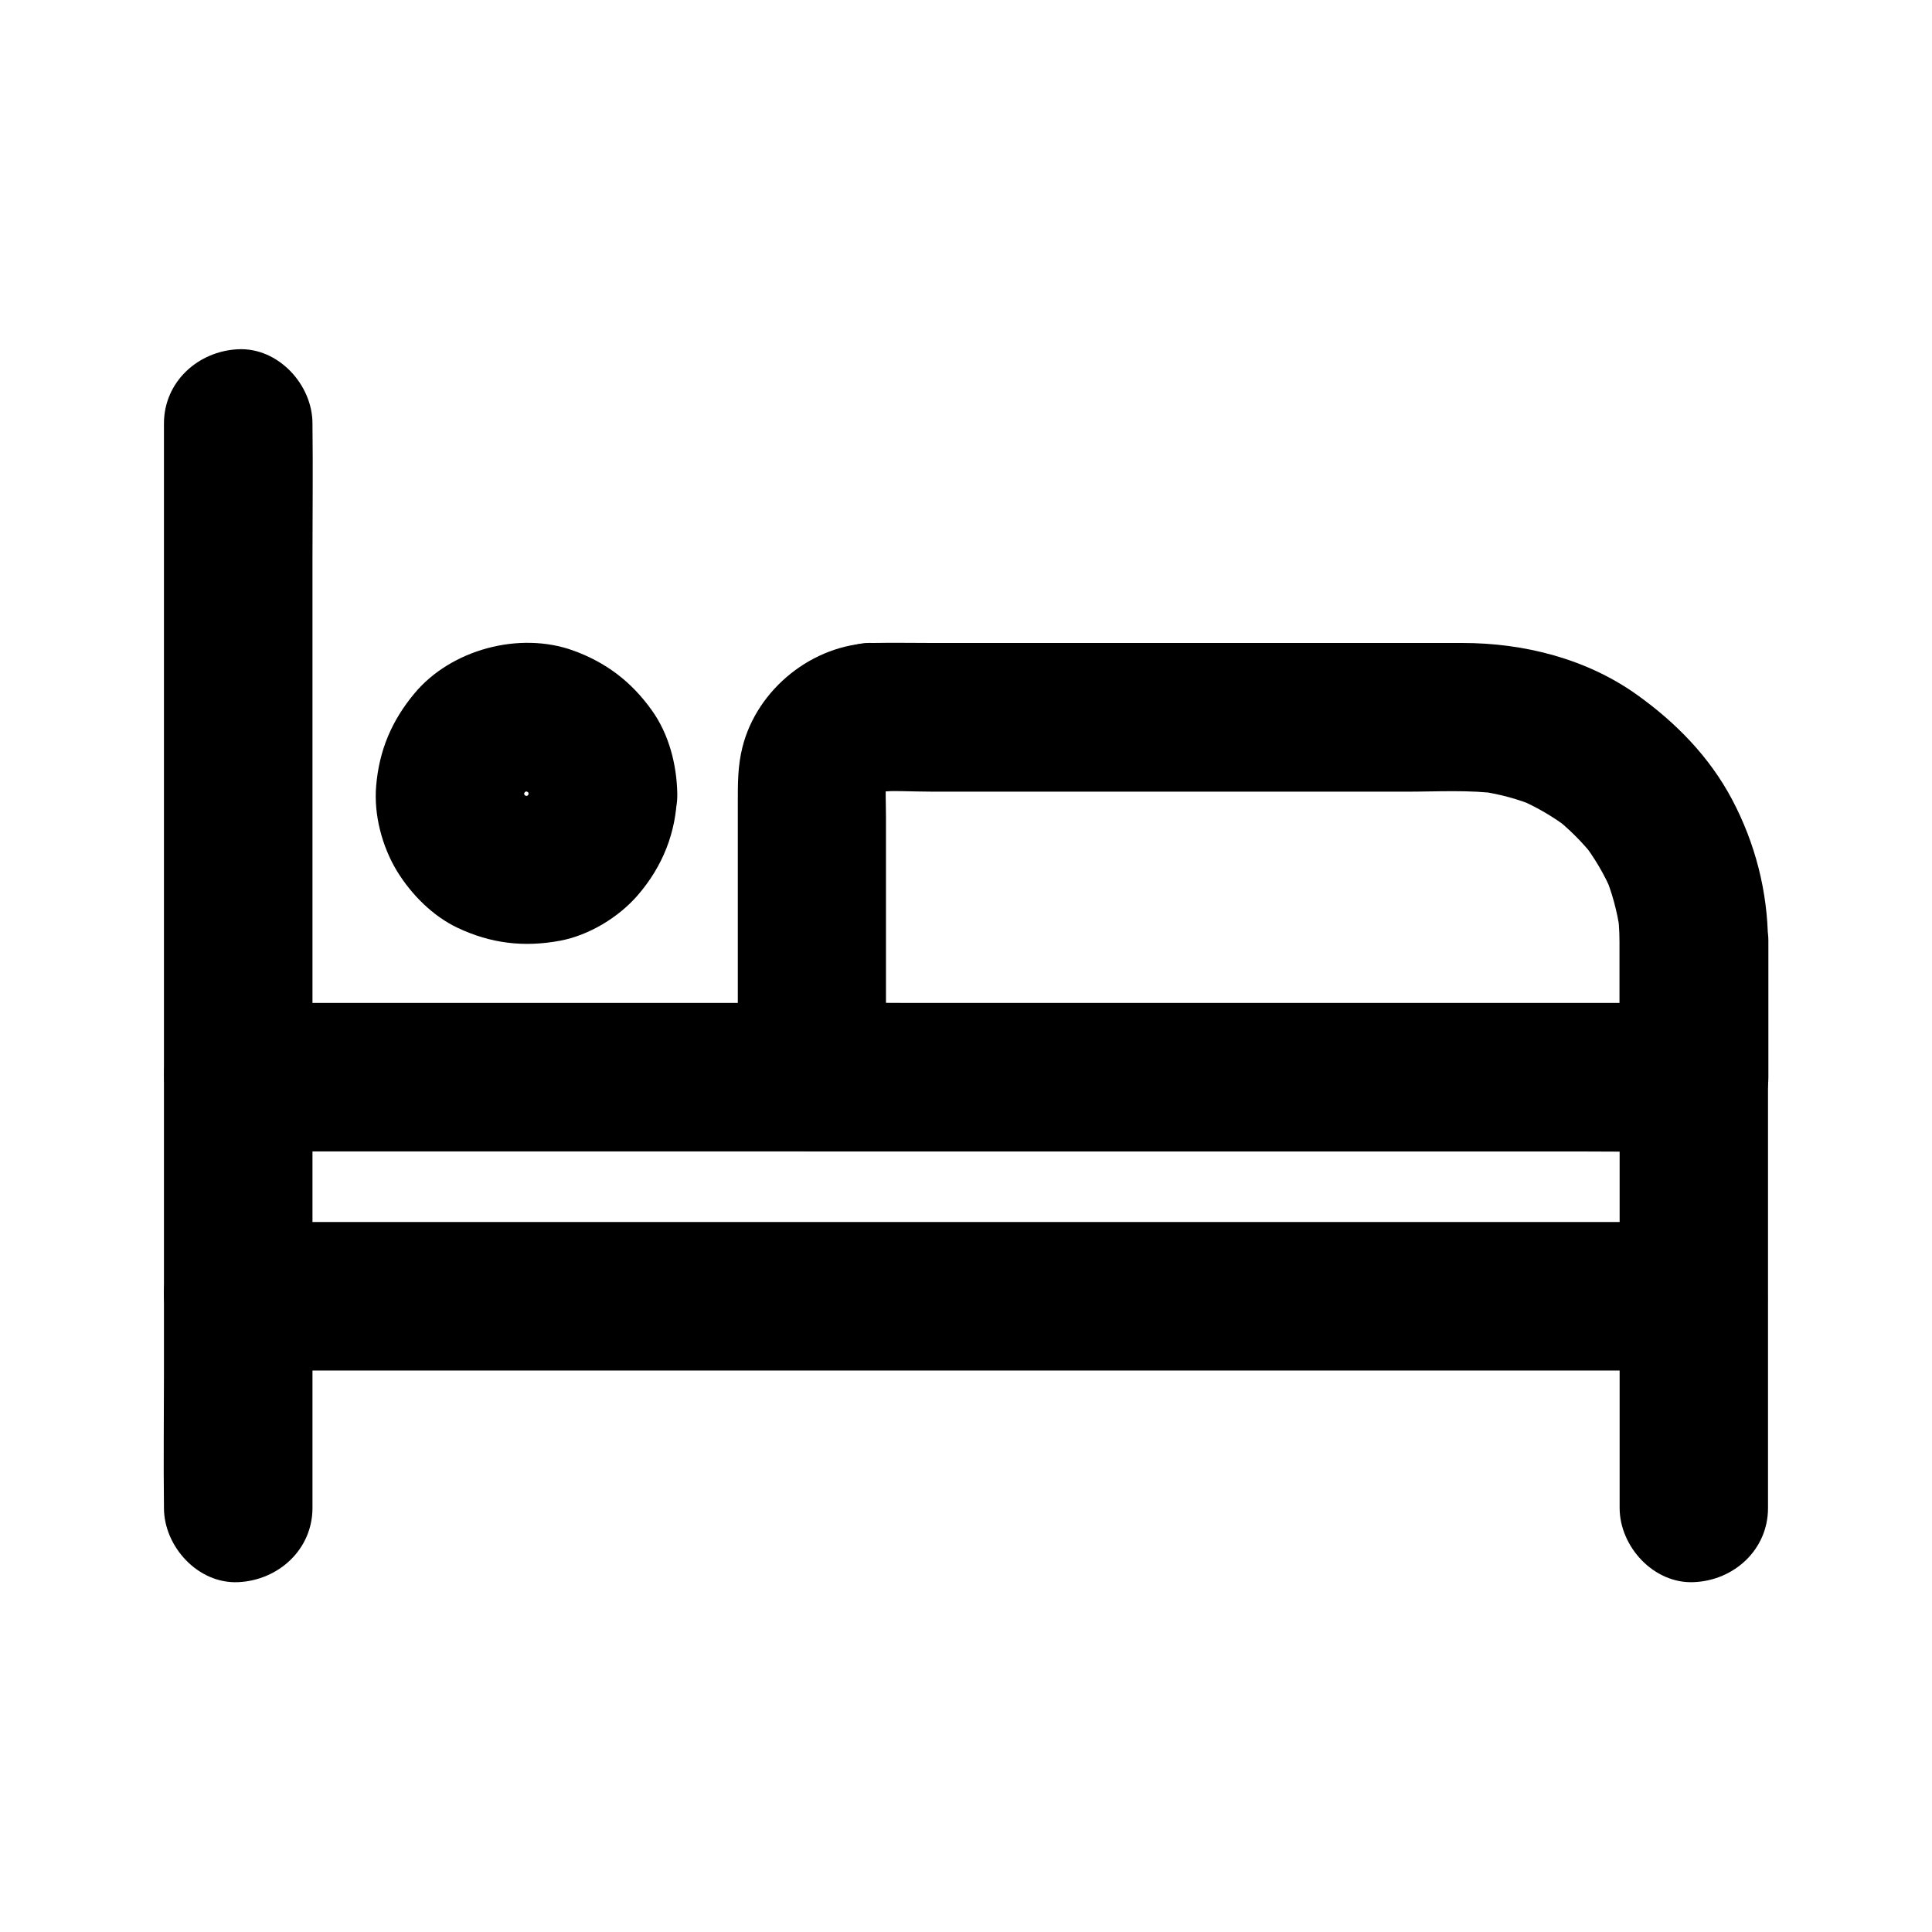
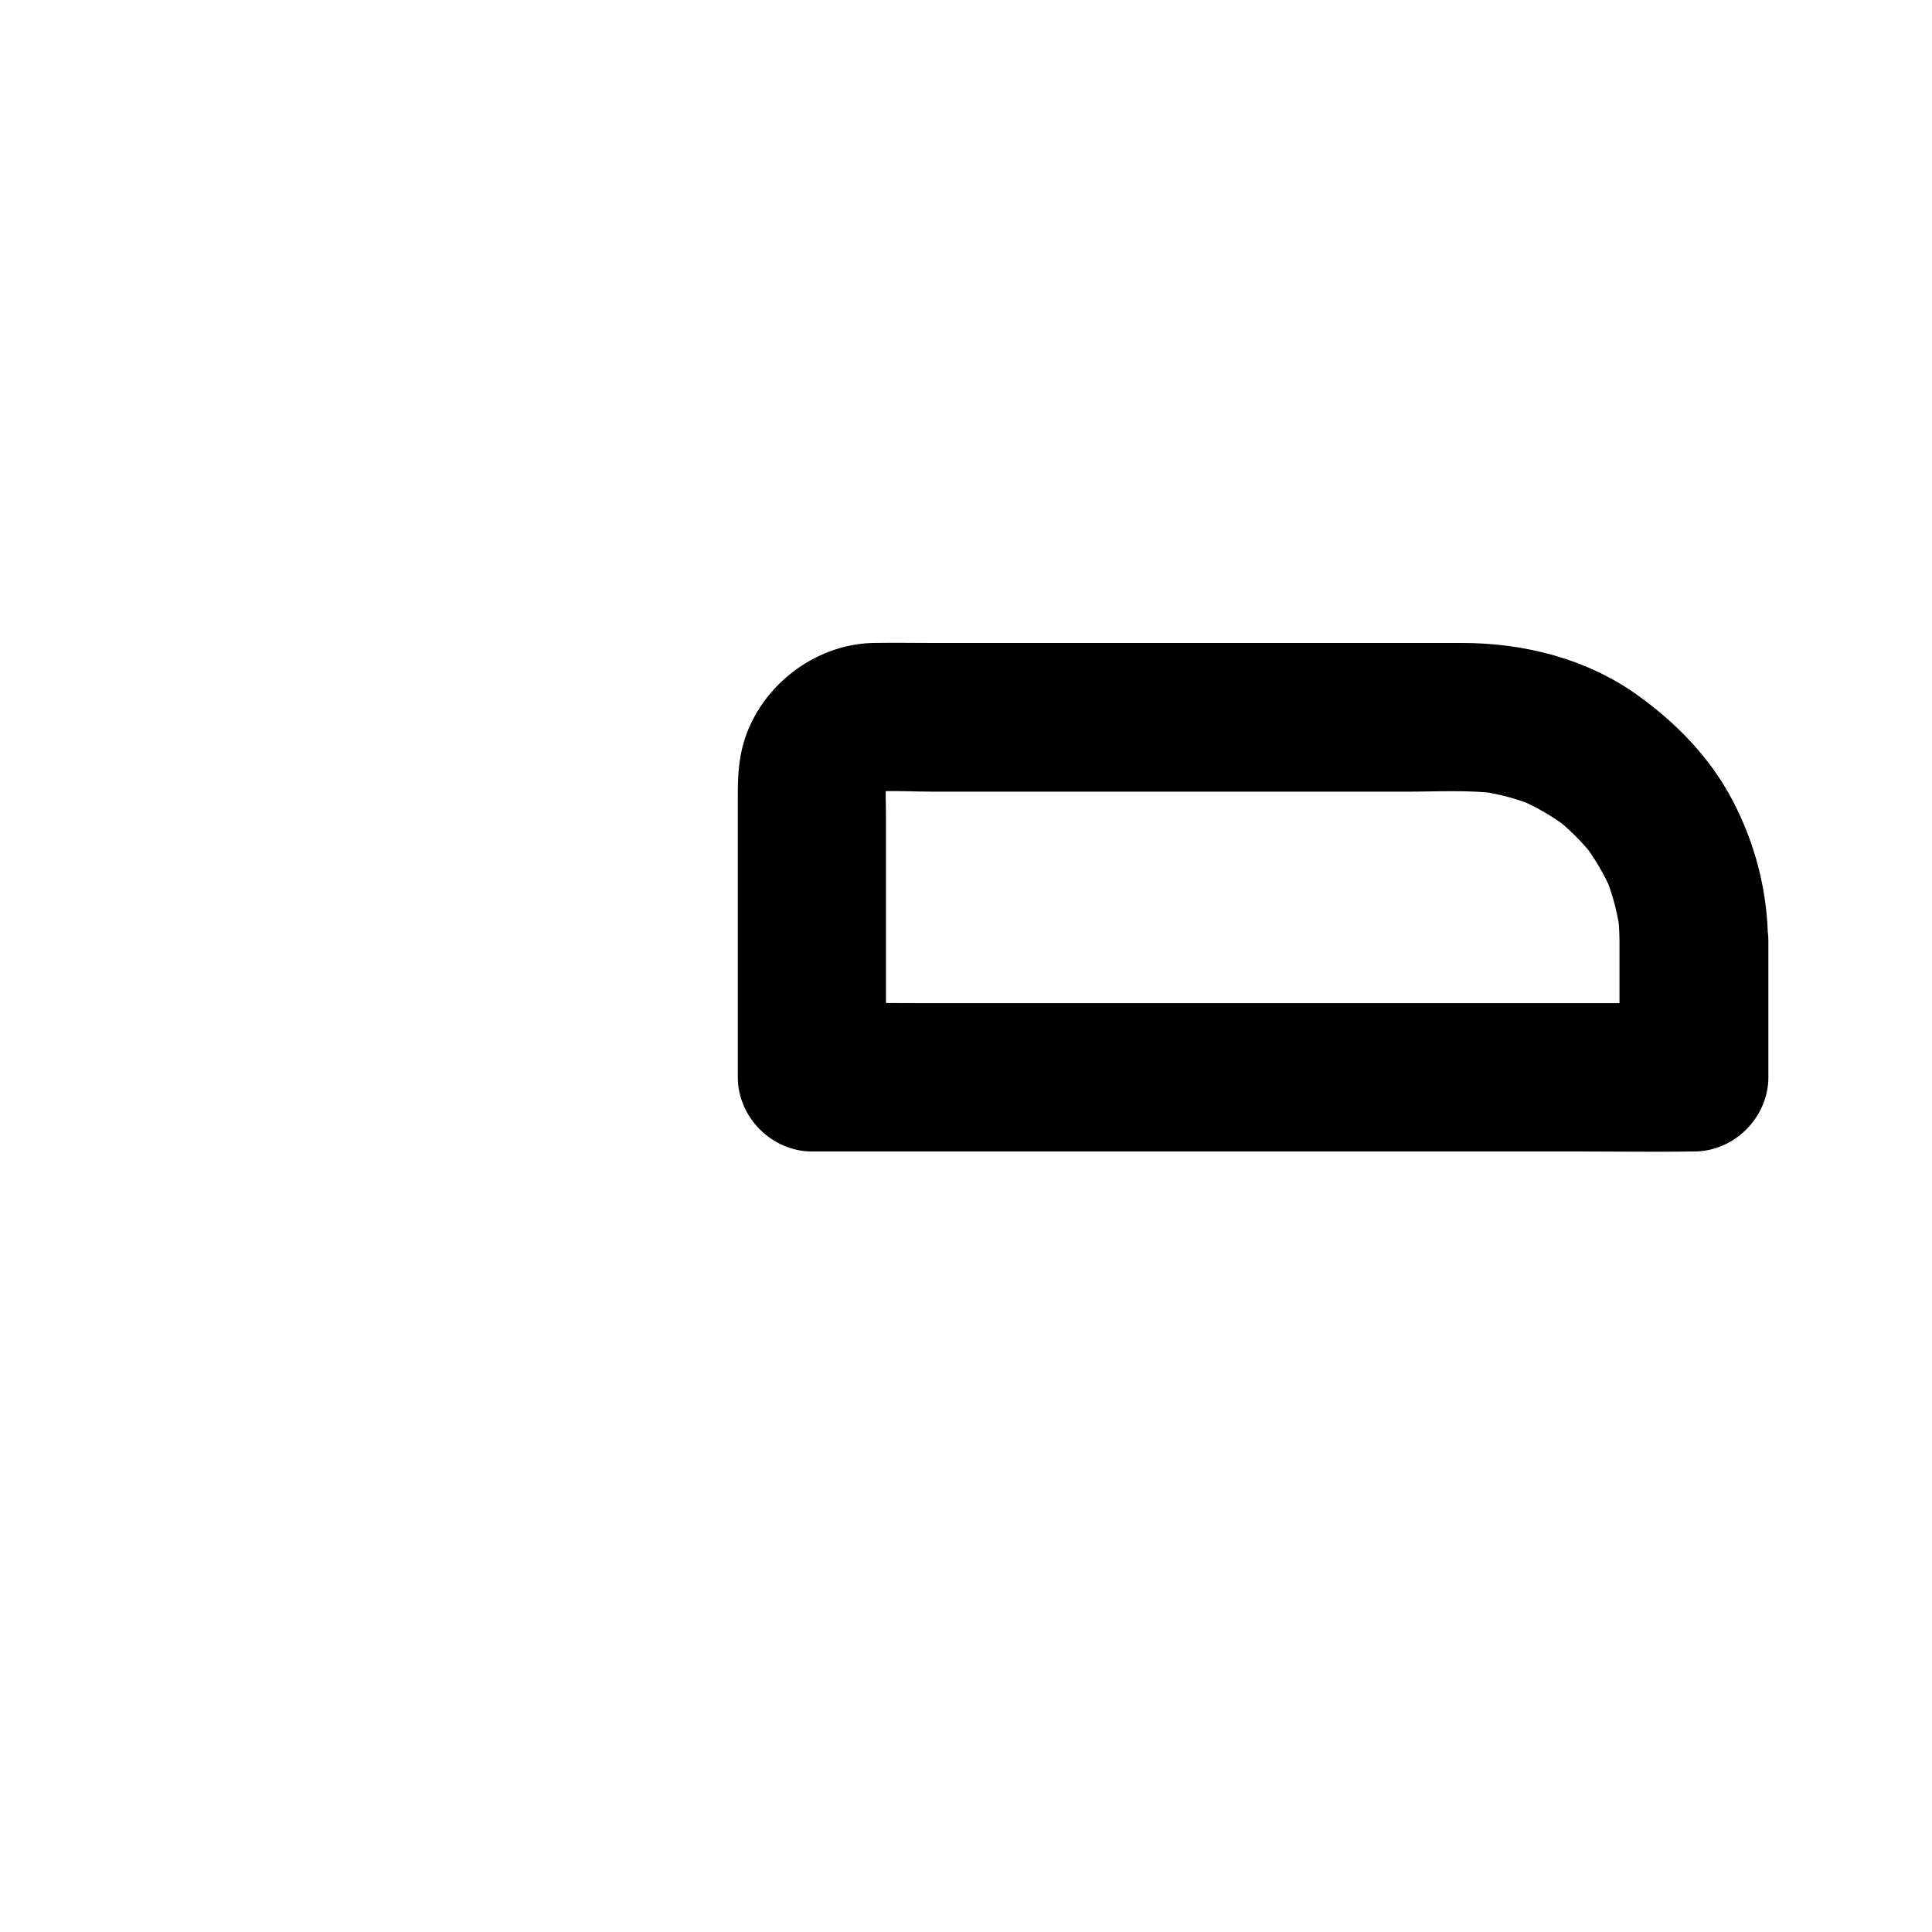
<svg xmlns="http://www.w3.org/2000/svg" fill="#000000" width="800px" height="800px" version="1.1" viewBox="144 144 512 512">
  <g>
-     <path d="m226.81 543.61v-28.586-68.633-83-71.781c0-11.609 0.148-23.273 0-34.883v-0.492c0-10.281-9.055-20.172-19.68-19.68-10.676 0.492-19.68 8.66-19.68 19.68v28.586 68.633 83 71.781c0 11.609-0.148 23.273 0 34.883v0.492c0 10.281 9.055 20.172 19.68 19.68 10.676-0.492 19.68-8.66 19.68-19.68z" />
-     <path d="m612.54 543.66v-43.297-50.332-20.566c0-10.629-9.004-19.68-19.68-19.68h-12.102-32.227-46.25-54.023-56.188-52.055-41.723-25.73-12.793-48.855-3.738c-10.281 0-20.172 9.055-19.68 19.68 0.492 10.676 8.66 19.68 19.68 19.68h41.18 21.105 20.859 38.375 50.137 55.742 55.055 48.758 36.211c5.856 0 11.711 0.051 17.562 0h0.738l-19.68-19.68v35.57 61.941 16.629c0 10.281 9.055 20.172 19.68 19.68 10.637-0.438 19.641-8.605 19.641-19.625z" />
-     <path d="m284.13 354.34c0 0.887-0.051 1.82-0.195 2.707 0.246-1.723 0.492-3.492 0.688-5.215-0.246 1.723-0.688 3.394-1.379 5.066 0.641-1.574 1.328-3.148 1.969-4.723-0.688 1.574-1.523 3.051-2.508 4.43 1.031-1.328 2.066-2.656 3.102-3.984-1.18 1.523-2.508 2.856-4.035 4.035 1.328-1.031 2.656-2.066 3.984-3.102-1.379 1.031-2.856 1.871-4.43 2.508 1.574-0.641 3.148-1.328 4.723-1.969-1.625 0.641-3.297 1.082-5.066 1.379 1.723-0.246 3.492-0.492 5.215-0.688-1.82 0.195-3.59 0.195-5.41 0 1.723 0.246 3.492 0.492 5.215 0.688-1.723-0.246-3.394-0.688-5.066-1.379 1.574 0.641 3.148 1.328 4.723 1.969-1.574-0.688-3.051-1.523-4.43-2.508 1.328 1.031 2.656 2.066 3.984 3.102-1.523-1.18-2.856-2.508-4.035-4.035 1.031 1.328 2.066 2.656 3.102 3.984-1.031-1.379-1.871-2.856-2.508-4.43 0.641 1.574 1.328 3.148 1.969 4.723-0.641-1.625-1.082-3.297-1.379-5.066 0.246 1.723 0.492 3.492 0.688 5.215-0.195-1.82-0.195-3.59 0-5.41-0.246 1.723-0.492 3.492-0.688 5.215 0.246-1.723 0.688-3.394 1.379-5.066-0.641 1.574-1.328 3.148-1.969 4.723 0.688-1.574 1.523-3.051 2.508-4.43-1.031 1.328-2.066 2.656-3.102 3.984 1.18-1.523 2.508-2.856 4.035-4.035-1.328 1.031-2.656 2.066-3.984 3.102 1.379-1.031 2.856-1.871 4.43-2.508-1.574 0.641-3.148 1.328-4.723 1.969 1.625-0.641 3.297-1.082 5.066-1.379-1.723 0.246-3.492 0.492-5.215 0.688 1.82-0.195 3.59-0.195 5.41 0-1.723-0.246-3.492-0.492-5.215-0.688 1.723 0.246 3.394 0.688 5.066 1.379-1.574-0.641-3.148-1.328-4.723-1.969 1.574 0.688 3.051 1.523 4.43 2.508-1.328-1.031-2.656-2.066-3.984-3.102 1.523 1.18 2.856 2.508 4.035 4.035-1.031-1.328-2.066-2.656-3.102-3.984 1.031 1.379 1.871 2.856 2.508 4.43-0.641-1.574-1.328-3.148-1.969-4.723 0.641 1.625 1.082 3.297 1.379 5.066-0.246-1.723-0.492-3.492-0.688-5.215 0.098 0.934 0.145 1.82 0.195 2.703 0.098 5.117 2.117 10.281 5.758 13.922 3.394 3.394 9.004 6.004 13.922 5.758 10.527-0.492 19.875-8.66 19.68-19.68-0.148-7.723-2.215-15.793-6.742-22.09-5.363-7.527-12.102-12.695-20.812-15.844-14.27-5.164-32.422-0.297-42.117 11.367-6.051 7.281-9.348 15.105-10.137 24.551-0.641 7.625 1.574 16.039 5.559 22.582 3.789 6.148 9.445 11.855 15.988 14.957 8.855 4.184 17.562 5.215 27.16 3.445 7.676-1.426 15.547-6.199 20.613-12.055 6.594-7.625 10.234-16.68 10.43-26.863 0.148-10.281-9.152-20.172-19.68-19.68-10.766 0.441-19.473 8.609-19.621 19.629z" />
    <path d="m573.18 393.36v36.164c6.543-6.543 13.137-13.137 19.68-19.68h-23.172-55.941-67.453-58.5c-9.398 0-18.844-0.195-28.289 0h-0.395c6.543 6.543 13.137 13.137 19.68 19.68v-69.078c0-3.691-0.246-7.527 0.148-11.168-0.246 1.723-0.492 3.492-0.688 5.215 0.246-1.574 0.641-3.051 1.23-4.527-0.641 1.574-1.328 3.148-1.969 4.723 0.641-1.426 1.379-2.707 2.312-3.938-1.031 1.328-2.066 2.656-3.102 3.984 0.984-1.18 2.016-2.262 3.246-3.199-1.328 1.031-2.656 2.066-3.984 3.102 1.277-0.934 2.559-1.672 3.984-2.262-1.574 0.641-3.148 1.328-4.723 1.969 1.477-0.59 2.953-0.934 4.527-1.18-1.723 0.246-3.492 0.492-5.215 0.688 5.559-0.441 11.316-0.051 16.875-0.051h39.312 86.051c8.168 0 16.629-0.543 24.797 0.59-1.723-0.246-3.492-0.492-5.215-0.688 5.066 0.738 9.988 2.066 14.711 4.035-1.574-0.641-3.148-1.328-4.723-1.969 4.82 2.066 9.297 4.676 13.48 7.871-1.328-1.031-2.656-2.066-3.984-3.102 3.938 3.102 7.43 6.594 10.527 10.48-1.031-1.328-2.066-2.656-3.102-3.984 3.199 4.133 5.856 8.609 7.922 13.43-0.641-1.574-1.328-3.148-1.969-4.723 1.969 4.723 3.297 9.645 4.035 14.711-0.246-1.723-0.492-3.492-0.688-5.215 0.391 2.66 0.59 5.367 0.59 8.121 0.051 5.066 2.164 10.332 5.758 13.922 3.394 3.394 9.004 6.004 13.922 5.758 10.629-0.492 19.73-8.66 19.68-19.68-0.098-13.137-3.394-25.93-9.543-37.539-5.953-11.219-14.809-20.27-25.043-27.602-13.43-9.645-30.062-13.824-46.395-13.824h-61.797-78.523c-5.266 0-10.578-0.098-15.891 0-15.941 0.344-30.699 12.152-34.586 27.602-1.277 5.019-1.23 9.84-1.23 14.859v70.75 1.871c0 10.629 9.004 19.68 19.68 19.68h23.172 55.941 67.453 58.5c9.398 0 18.844 0.148 28.289 0h0.395c10.629 0 19.68-9.004 19.68-19.68v-36.164c0-10.281-9.055-20.172-19.68-19.68-10.777 0.539-19.781 8.707-19.781 19.727z" />
-     <path d="m376.53 314.39h-1.277c-2.707-0.098-5.215 0.441-7.578 1.672-2.461 0.789-4.574 2.164-6.348 4.082-1.918 1.77-3.297 3.887-4.082 6.348-1.23 2.363-1.82 4.871-1.672 7.578 0.246 1.723 0.492 3.492 0.688 5.215 0.934 3.344 2.609 6.25 5.066 8.707 1.328 1.031 2.656 2.066 3.984 3.102 3.051 1.77 6.394 2.656 9.938 2.707h1.277c2.707 0.098 5.215-0.441 7.578-1.672 2.461-0.789 4.574-2.164 6.348-4.082 1.918-1.77 3.297-3.887 4.082-6.348 1.23-2.363 1.82-4.871 1.672-7.578-0.246-1.723-0.492-3.492-0.688-5.215-0.934-3.344-2.609-6.25-5.066-8.707-1.328-1.031-2.656-2.066-3.984-3.102-3.051-1.82-6.348-2.707-9.938-2.707h-1.277c-2.707-0.098-5.215 0.441-7.578 1.672-2.461 0.789-4.574 2.164-6.348 4.082-1.918 1.77-3.297 3.887-4.082 6.348-1.23 2.363-1.82 4.871-1.672 7.578 0.246 1.723 0.492 3.492 0.688 5.215 0.934 3.344 2.609 6.25 5.066 8.707 1.328 1.031 2.656 2.066 3.984 3.102 3.051 1.77 6.394 2.656 9.938 2.707h1.277c2.707 0.098 5.215-0.441 7.578-1.672 2.461-0.789 4.574-2.164 6.348-4.082 1.918-1.77 3.297-3.887 4.082-6.348 1.23-2.363 1.82-4.871 1.672-7.578-0.246-1.723-0.492-3.492-0.688-5.215-0.934-3.344-2.609-6.25-5.066-8.707-1.328-1.031-2.656-2.066-3.984-3.102-3.051-1.82-6.348-2.707-9.938-2.707z" />
-     <path d="m207.13 507.21h10.332 27.996 41.574 50.48 55.547 56.09 52.055 44.184 31.637c5.019 0 10.035 0.051 15.055 0h0.641c10.281 0 20.172-9.055 19.68-19.68-0.492-10.676-8.66-19.68-19.68-19.68h-10.332-27.996-41.574-50.48-55.547-56.09-52.055-44.184-31.637c-5.019 0-10.035-0.051-15.055 0h-0.641c-10.281 0-20.172 9.055-19.68 19.68 0.492 10.676 8.66 19.68 19.68 19.68z" />
  </g>
</svg>